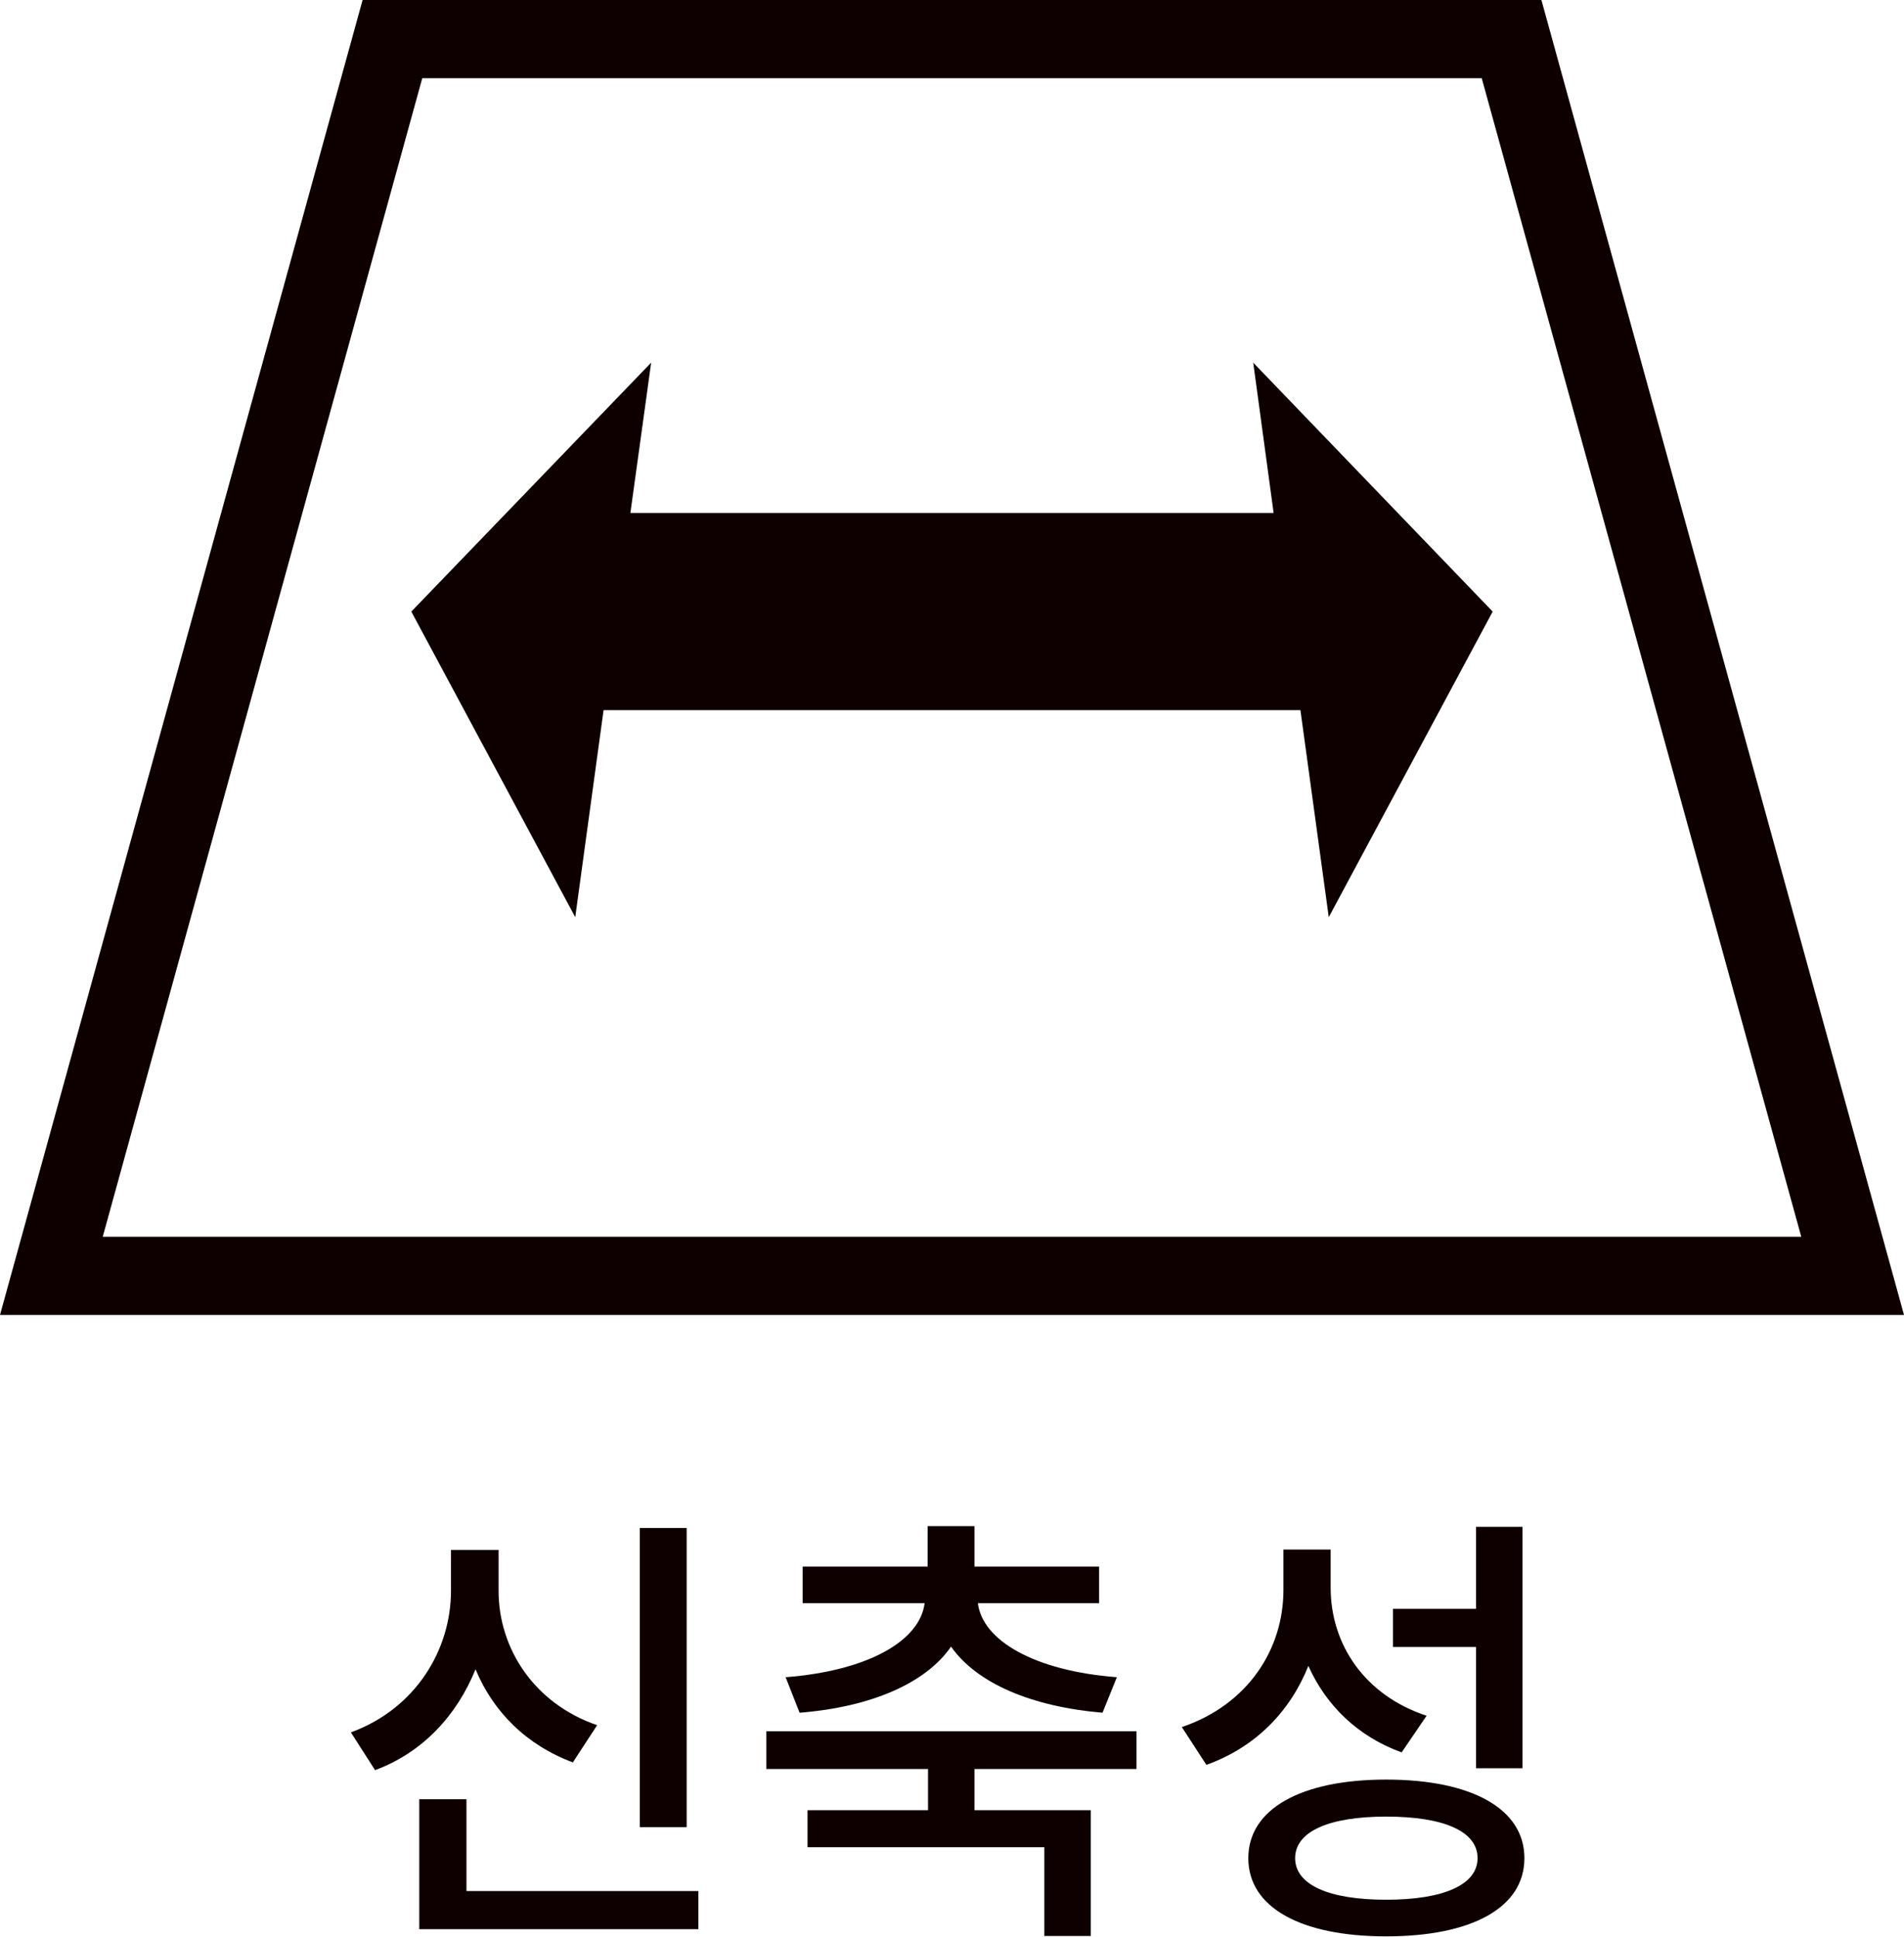
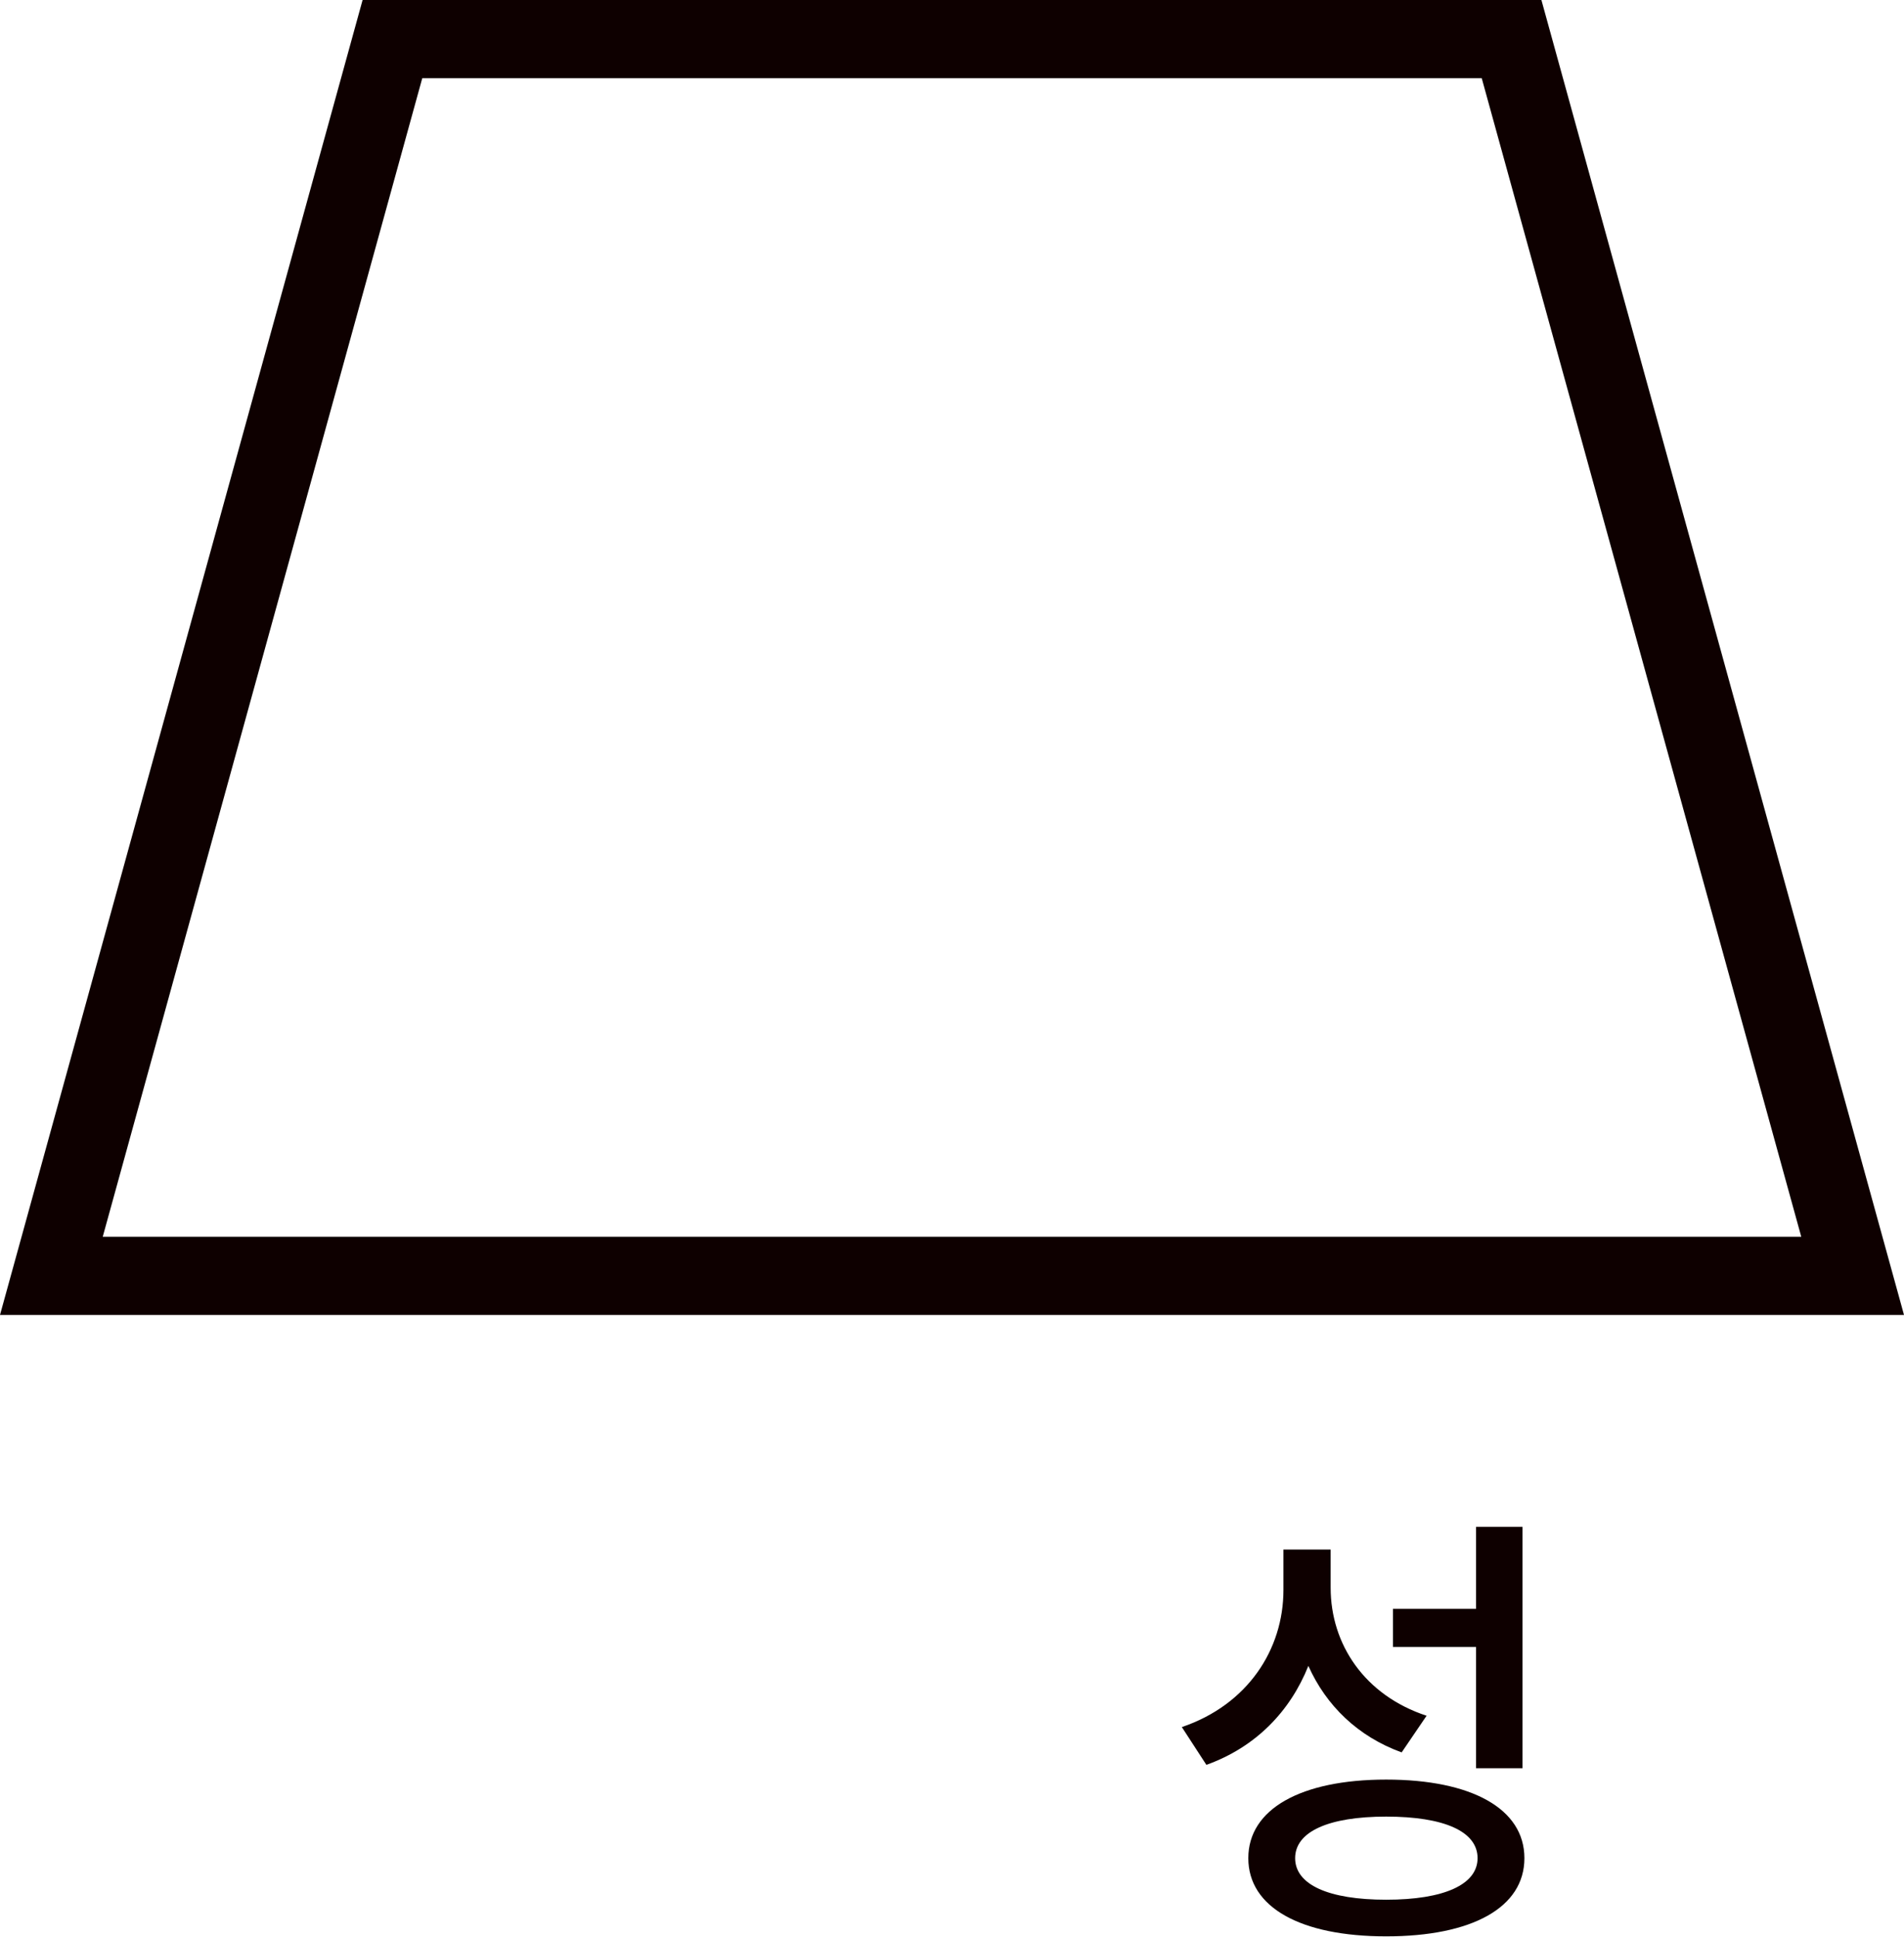
<svg xmlns="http://www.w3.org/2000/svg" id="_レイヤー_2" data-name="レイヤー 2" viewBox="0 0 50.41 51.27">
  <defs>
    <style>
      .cls-1 {
        fill: #0e0000;
      }
    </style>
  </defs>
  <g id="_レイヤー_5" data-name="レイヤー 5">
    <g id="function_icon01_ko">
      <g>
        <path class="cls-1" d="M50.41,34.81H0L9.6,0h31.21l9.6,34.81ZM2.72,32.74h44.97L39.23,2.07H11.18L2.72,32.74Z" />
-         <polygon class="cls-1" points="39.52 16.19 33.18 9.6 33.72 13.58 25.21 13.58 16.69 13.58 17.24 9.6 10.89 16.19 15.23 24.28 15.98 18.8 25.21 18.8 34.43 18.8 35.18 24.28 39.52 16.19" />
      </g>
      <g>
-         <path class="cls-1" d="M15.18,46.66c-1.24-.46-2.12-1.34-2.59-2.47-.49,1.21-1.39,2.2-2.66,2.67l-.64-1c1.7-.62,2.65-2.17,2.65-3.75v-1.08h1.26v1.08c0,1.54.95,2.99,2.61,3.56l-.64.98ZM18.49,50.06v1.01h-7.39v-3.44h1.25v2.43h6.14ZM18.18,48.37h-1.24v-7.92h1.24v7.92Z" />
-         <path class="cls-1" d="M25.8,46.83v1.09h3.08v3.33h-1.23v-2.35h-6.27v-.98h3.19v-1.09h-4.28v-1h9.8v1h-4.28ZM20.8,44.4c2.19-.17,3.56-.97,3.68-1.96h-3.23v-.97h3.31v-1.07h1.24v1.07h3.3v.97h-3.21c.12.98,1.48,1.79,3.68,1.96l-.38.94c-1.88-.16-3.33-.78-4.01-1.75-.67.97-2.12,1.6-4.01,1.75l-.37-.94Z" />
        <path class="cls-1" d="M37.11,46.39c-1.16-.42-2-1.24-2.47-2.29-.48,1.2-1.39,2.15-2.7,2.62l-.65-1c1.74-.59,2.69-2.05,2.69-3.63v-1.07h1.25v1.01c0,1.5.9,2.85,2.54,3.39l-.66.97ZM40.36,49.19c0,1.31-1.39,2.07-3.66,2.07s-3.65-.77-3.65-2.07,1.39-2.08,3.65-2.08,3.66.77,3.66,2.08ZM39.12,49.19c0-.71-.89-1.1-2.42-1.1s-2.41.4-2.41,1.1.88,1.1,2.41,1.1,2.42-.4,2.42-1.1ZM39.08,43.6h-2.2v-1.01h2.2v-2.17h1.23v6.39h-1.23v-3.21Z" />
      </g>
    </g>
  </g>
</svg>